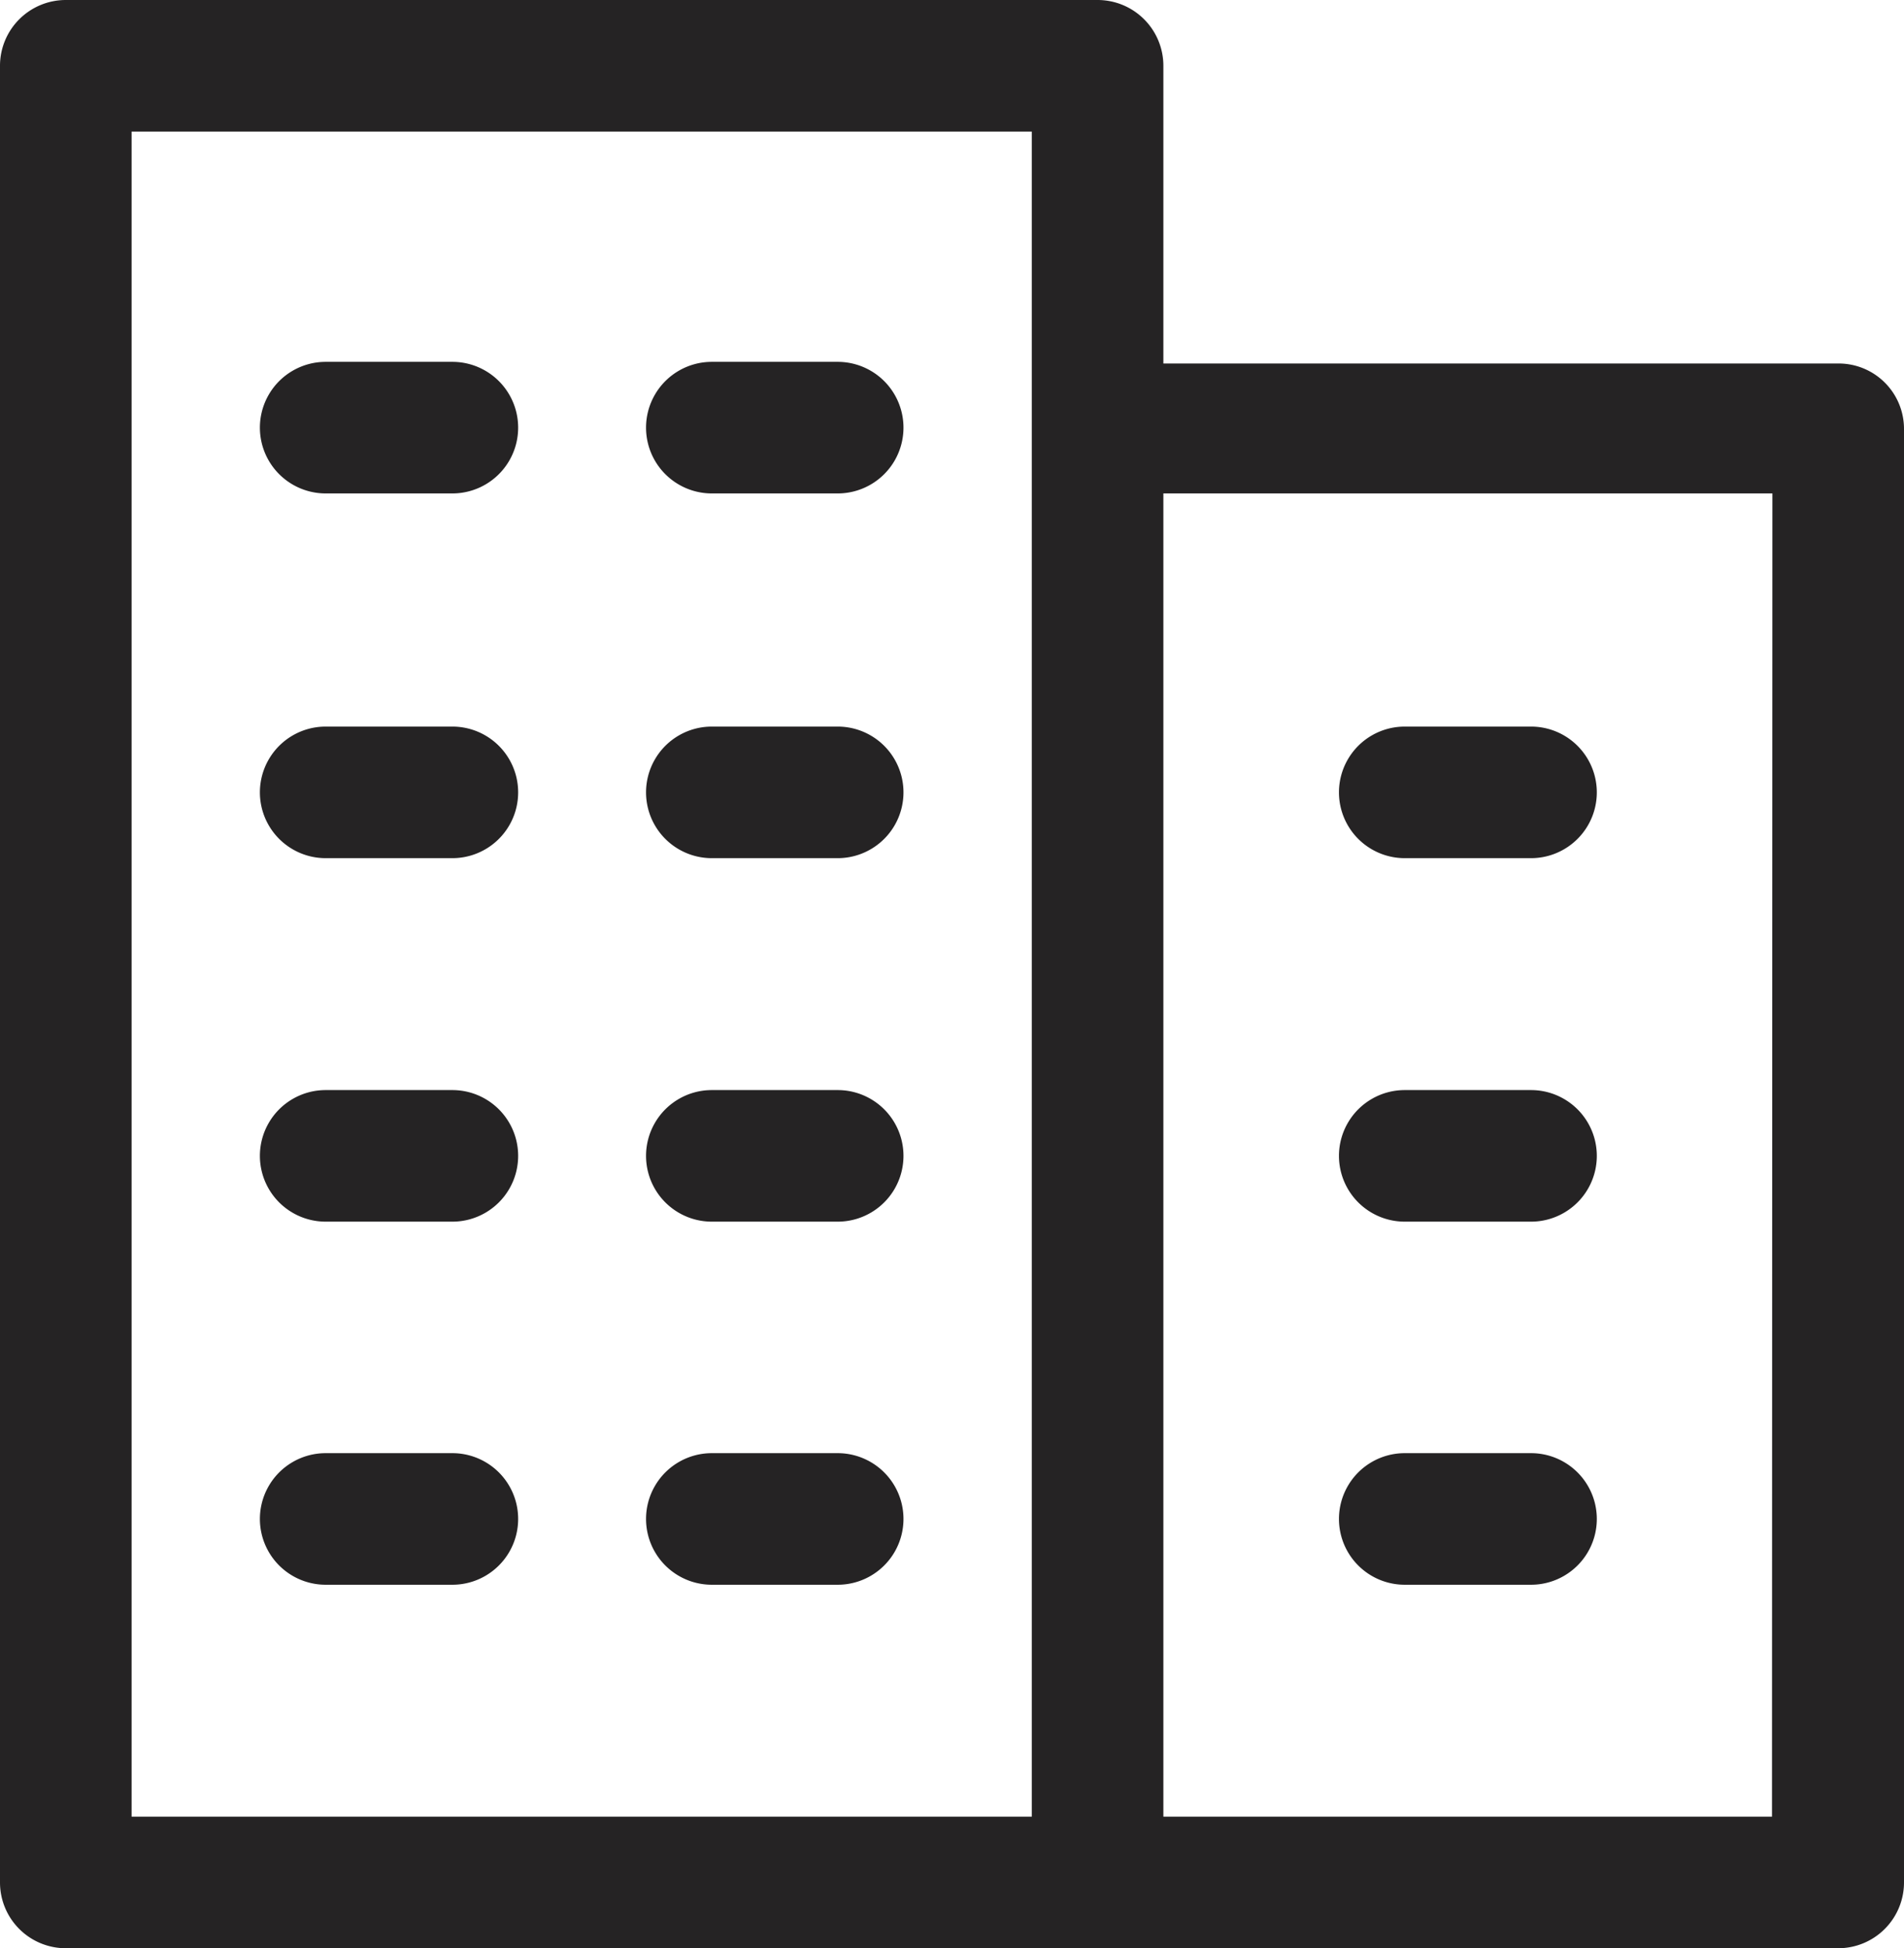
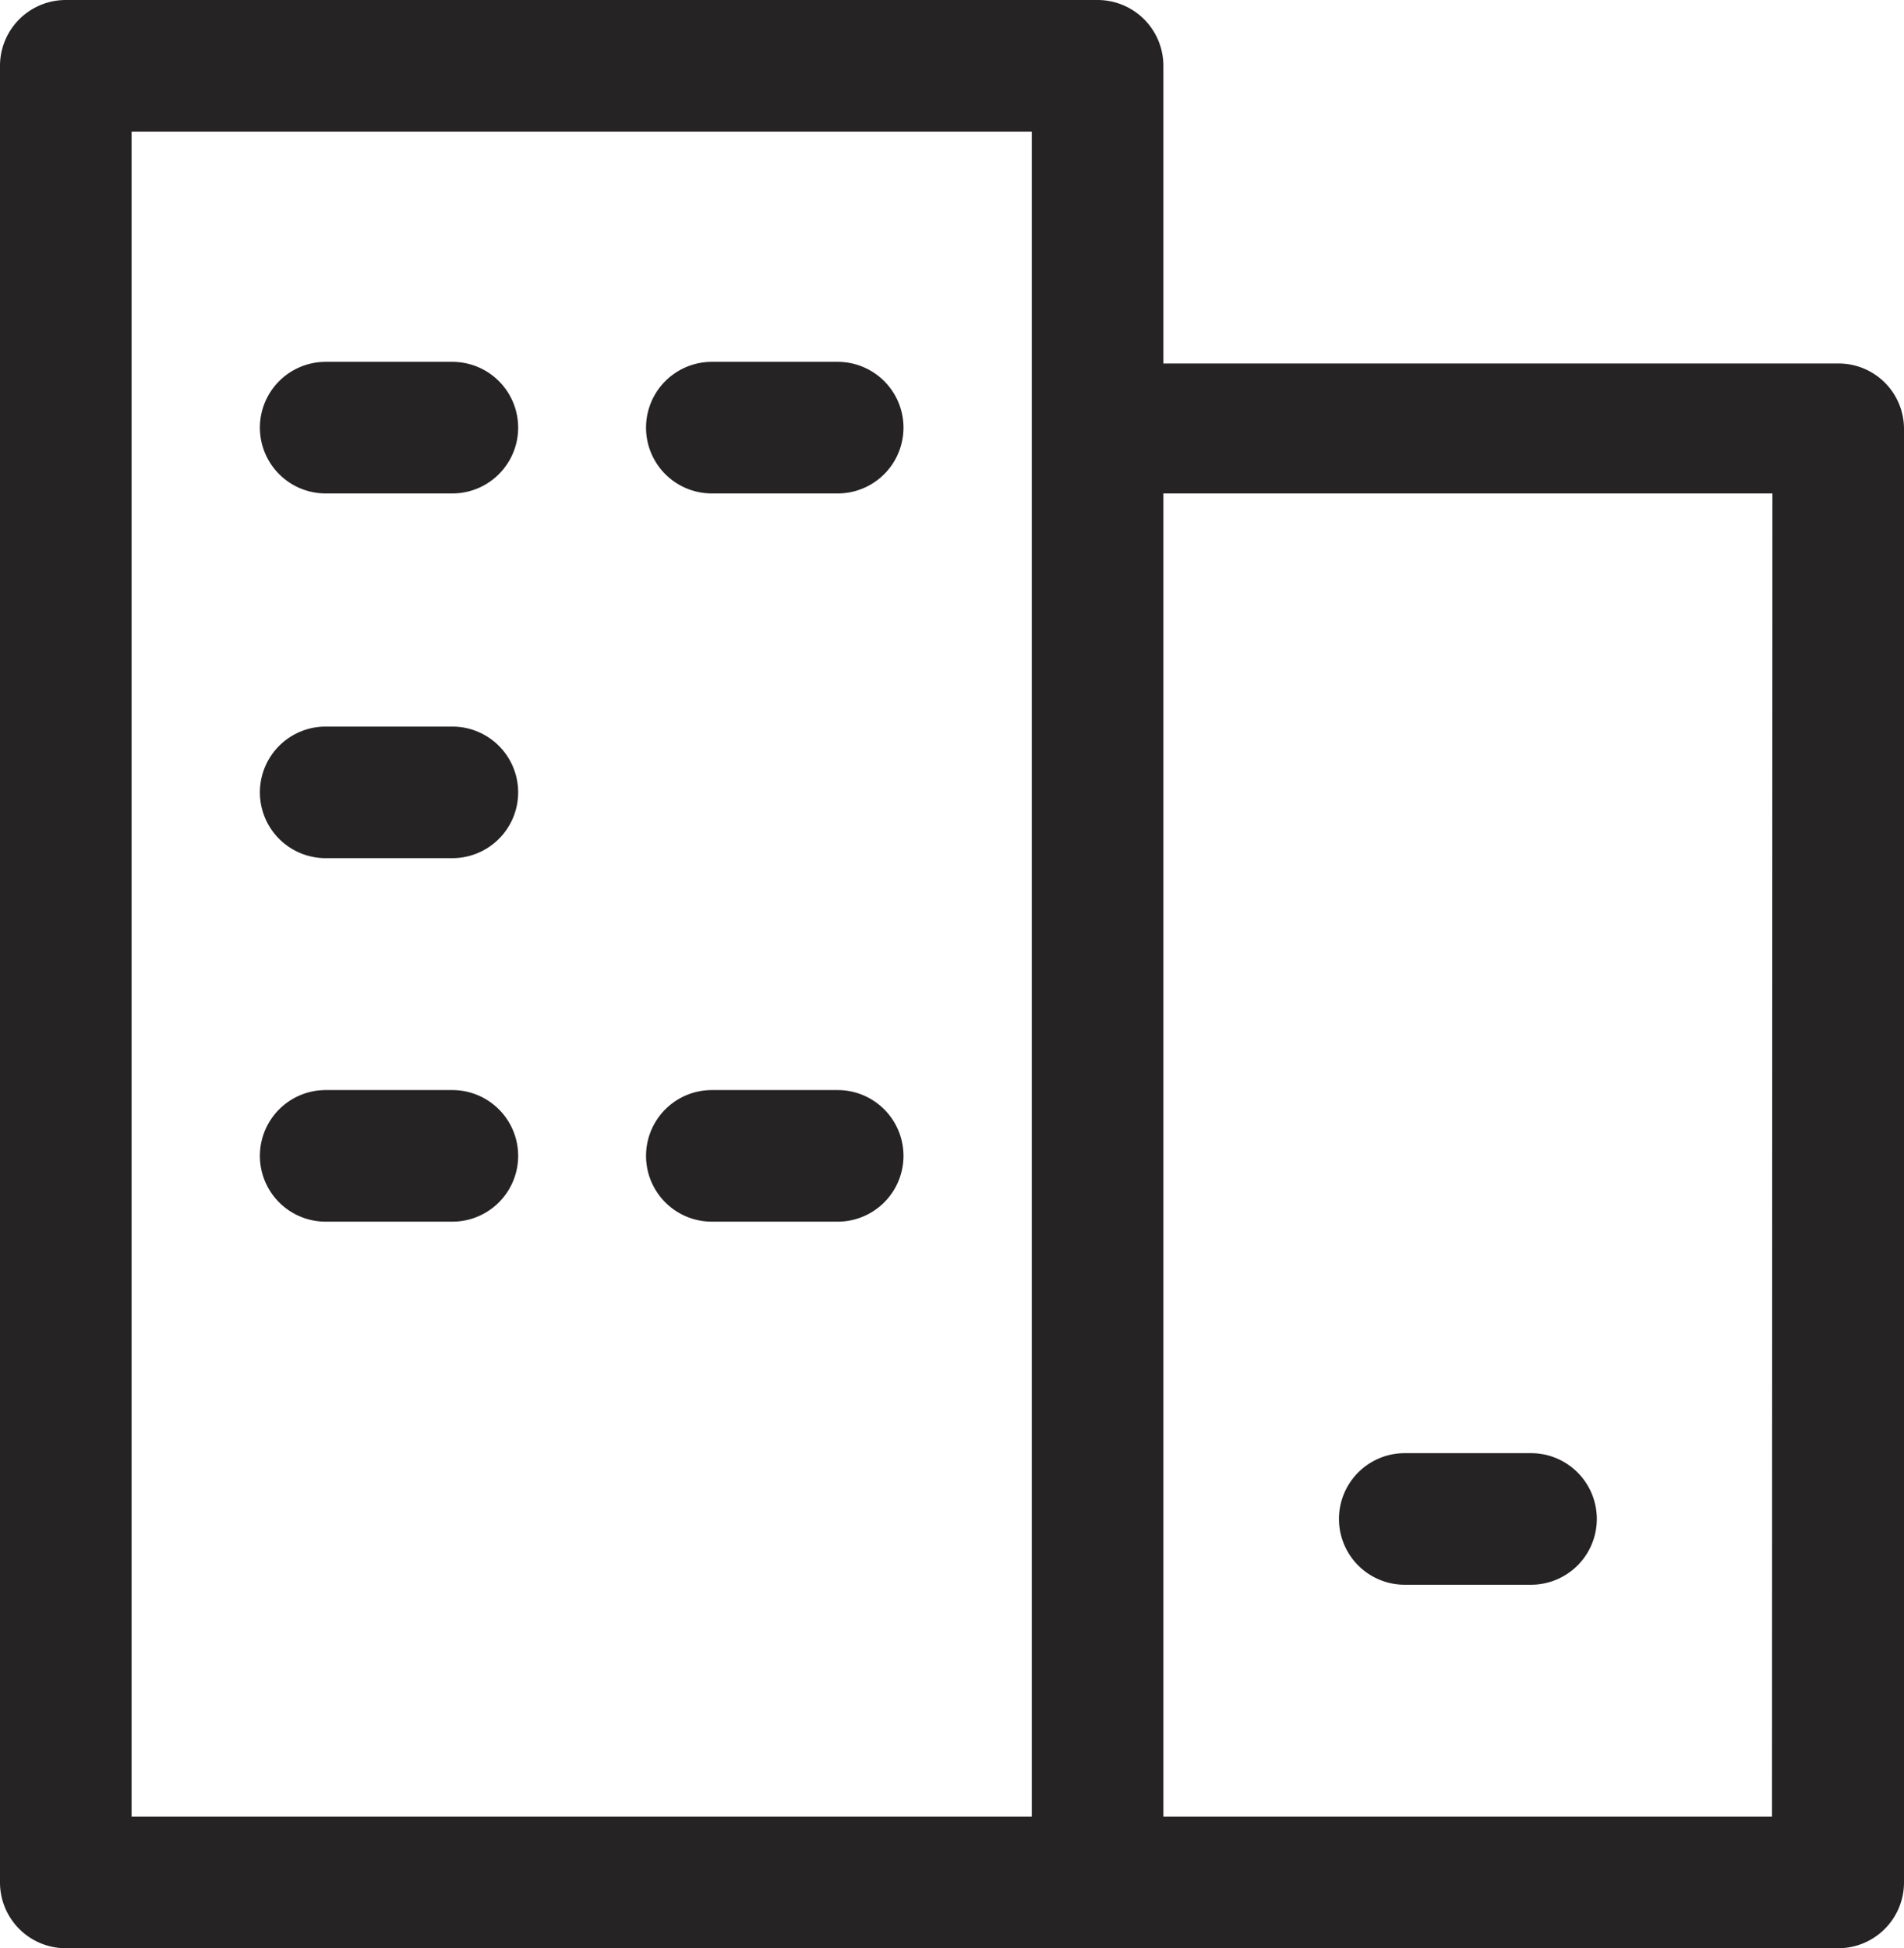
<svg xmlns="http://www.w3.org/2000/svg" viewBox="0 0 46.3 47.38">
  <defs>
    <style>.cls-1{fill:#252324;}</style>
  </defs>
  <g id="Layer_2" data-name="Layer 2">
    <g id="Layer_1-2" data-name="Layer 1">
      <path class="cls-1" d="M44.7,8.84H28.29V1.6A1.6,1.6,0,0,0,26.69,0H1.6A1.6,1.6,0,0,0,0,1.6V45.78a1.6,1.6,0,0,0,1.6,1.6H44.7a1.6,1.6,0,0,0,1.6-1.6V10.44A1.59,1.59,0,0,0,44.7,8.84ZM25.09,44.18H3.2V3.2H25.09Zm18,0H28.29V12H43.1Z" />
      <path class="cls-1" d="M7.92,12H11a1.6,1.6,0,1,0,0-3.2H7.92a1.6,1.6,0,0,0,0,3.2Z" />
-       <path class="cls-1" d="M7.92,38.54H11a1.6,1.6,0,1,0,0-3.2H7.92a1.6,1.6,0,1,0,0,3.2Z" />
      <path class="cls-1" d="M7.92,29.71H11a1.6,1.6,0,1,0,0-3.2H7.92a1.6,1.6,0,0,0,0,3.2Z" />
      <path class="cls-1" d="M7.92,20.87H11a1.6,1.6,0,1,0,0-3.2H7.92a1.6,1.6,0,1,0,0,3.2Z" />
      <path class="cls-1" d="M17.31,12h3.06a1.6,1.6,0,0,0,0-3.2H17.31a1.6,1.6,0,1,0,0,3.2Z" />
-       <path class="cls-1" d="M17.31,38.54h3.06a1.6,1.6,0,1,0,0-3.2H17.31a1.6,1.6,0,1,0,0,3.2Z" />
      <path class="cls-1" d="M17.31,29.71h3.06a1.6,1.6,0,0,0,0-3.2H17.31a1.6,1.6,0,1,0,0,3.2Z" />
-       <path class="cls-1" d="M17.31,20.87h3.06a1.6,1.6,0,0,0,0-3.2H17.31a1.6,1.6,0,1,0,0,3.2Z" />
      <path class="cls-1" d="M37.23,35.34H34.16a1.6,1.6,0,1,0,0,3.2h3.07a1.6,1.6,0,1,0,0-3.2Z" />
-       <path class="cls-1" d="M34.16,29.71h3.07a1.6,1.6,0,1,0,0-3.2H34.16a1.6,1.6,0,0,0,0,3.2Z" />
-       <path class="cls-1" d="M34.16,20.87h3.07a1.6,1.6,0,1,0,0-3.2H34.16a1.6,1.6,0,0,0,0,3.2Z" />
    </g>
  </g>
</svg>